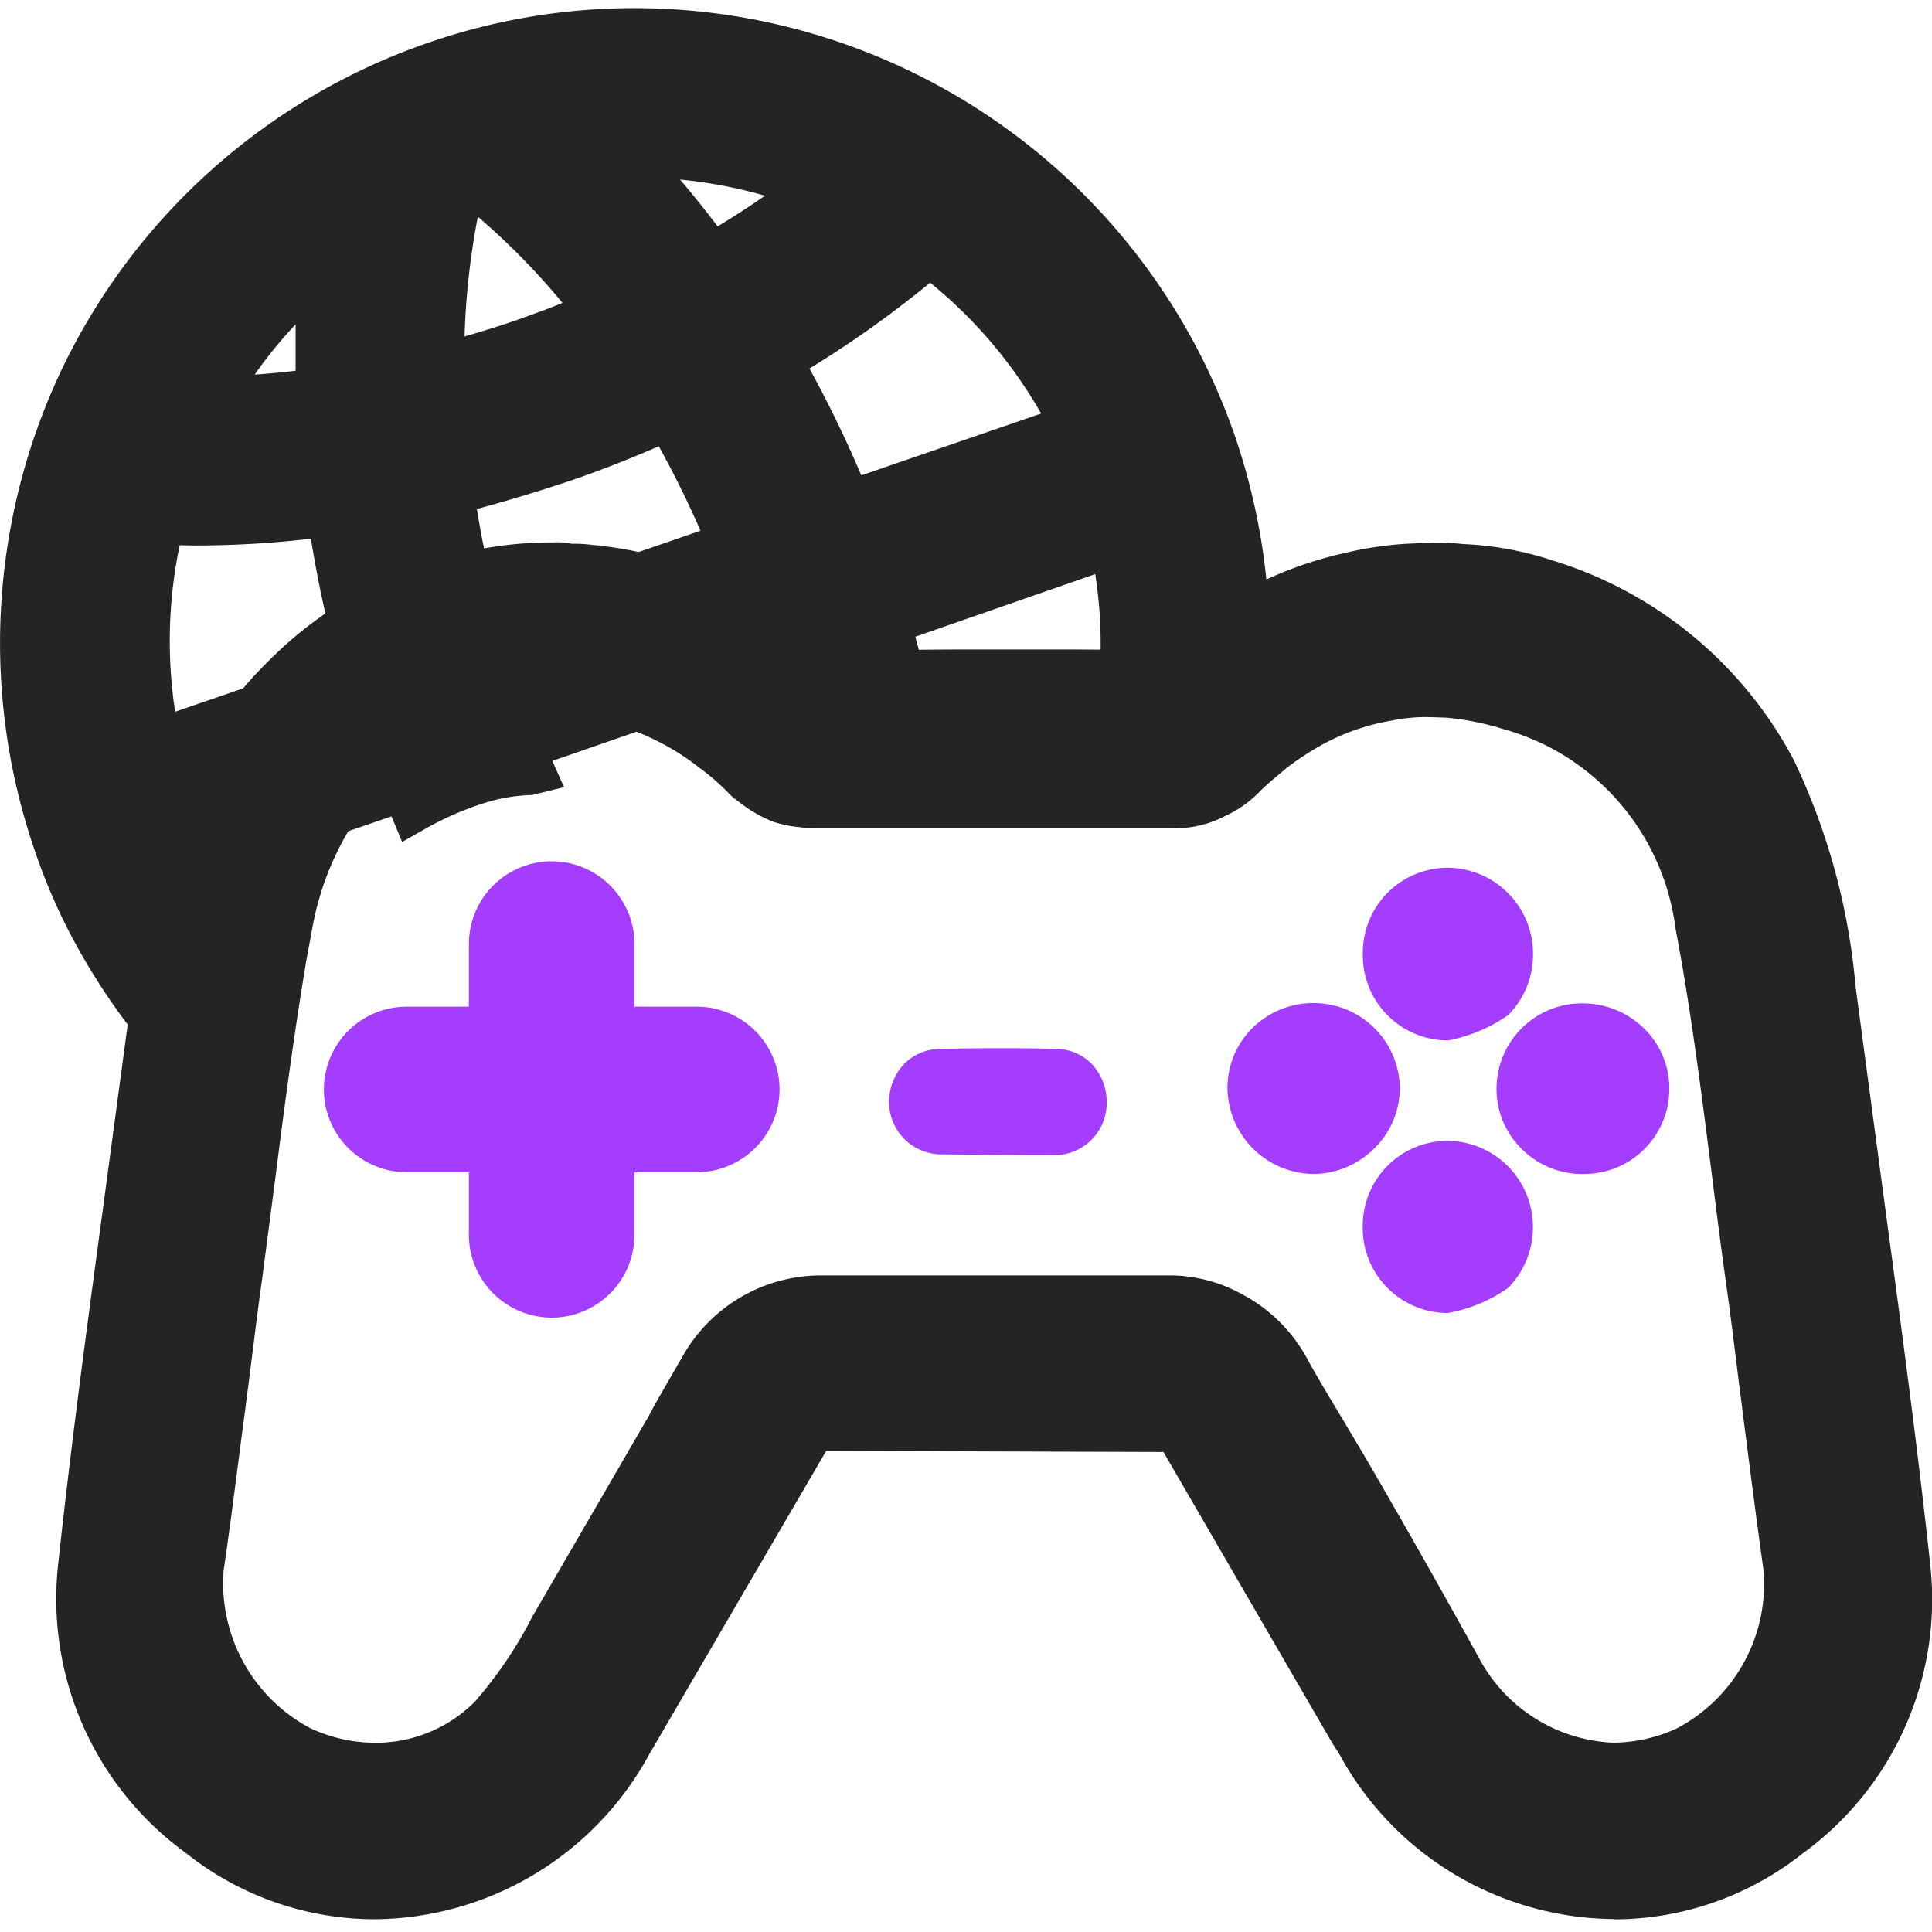
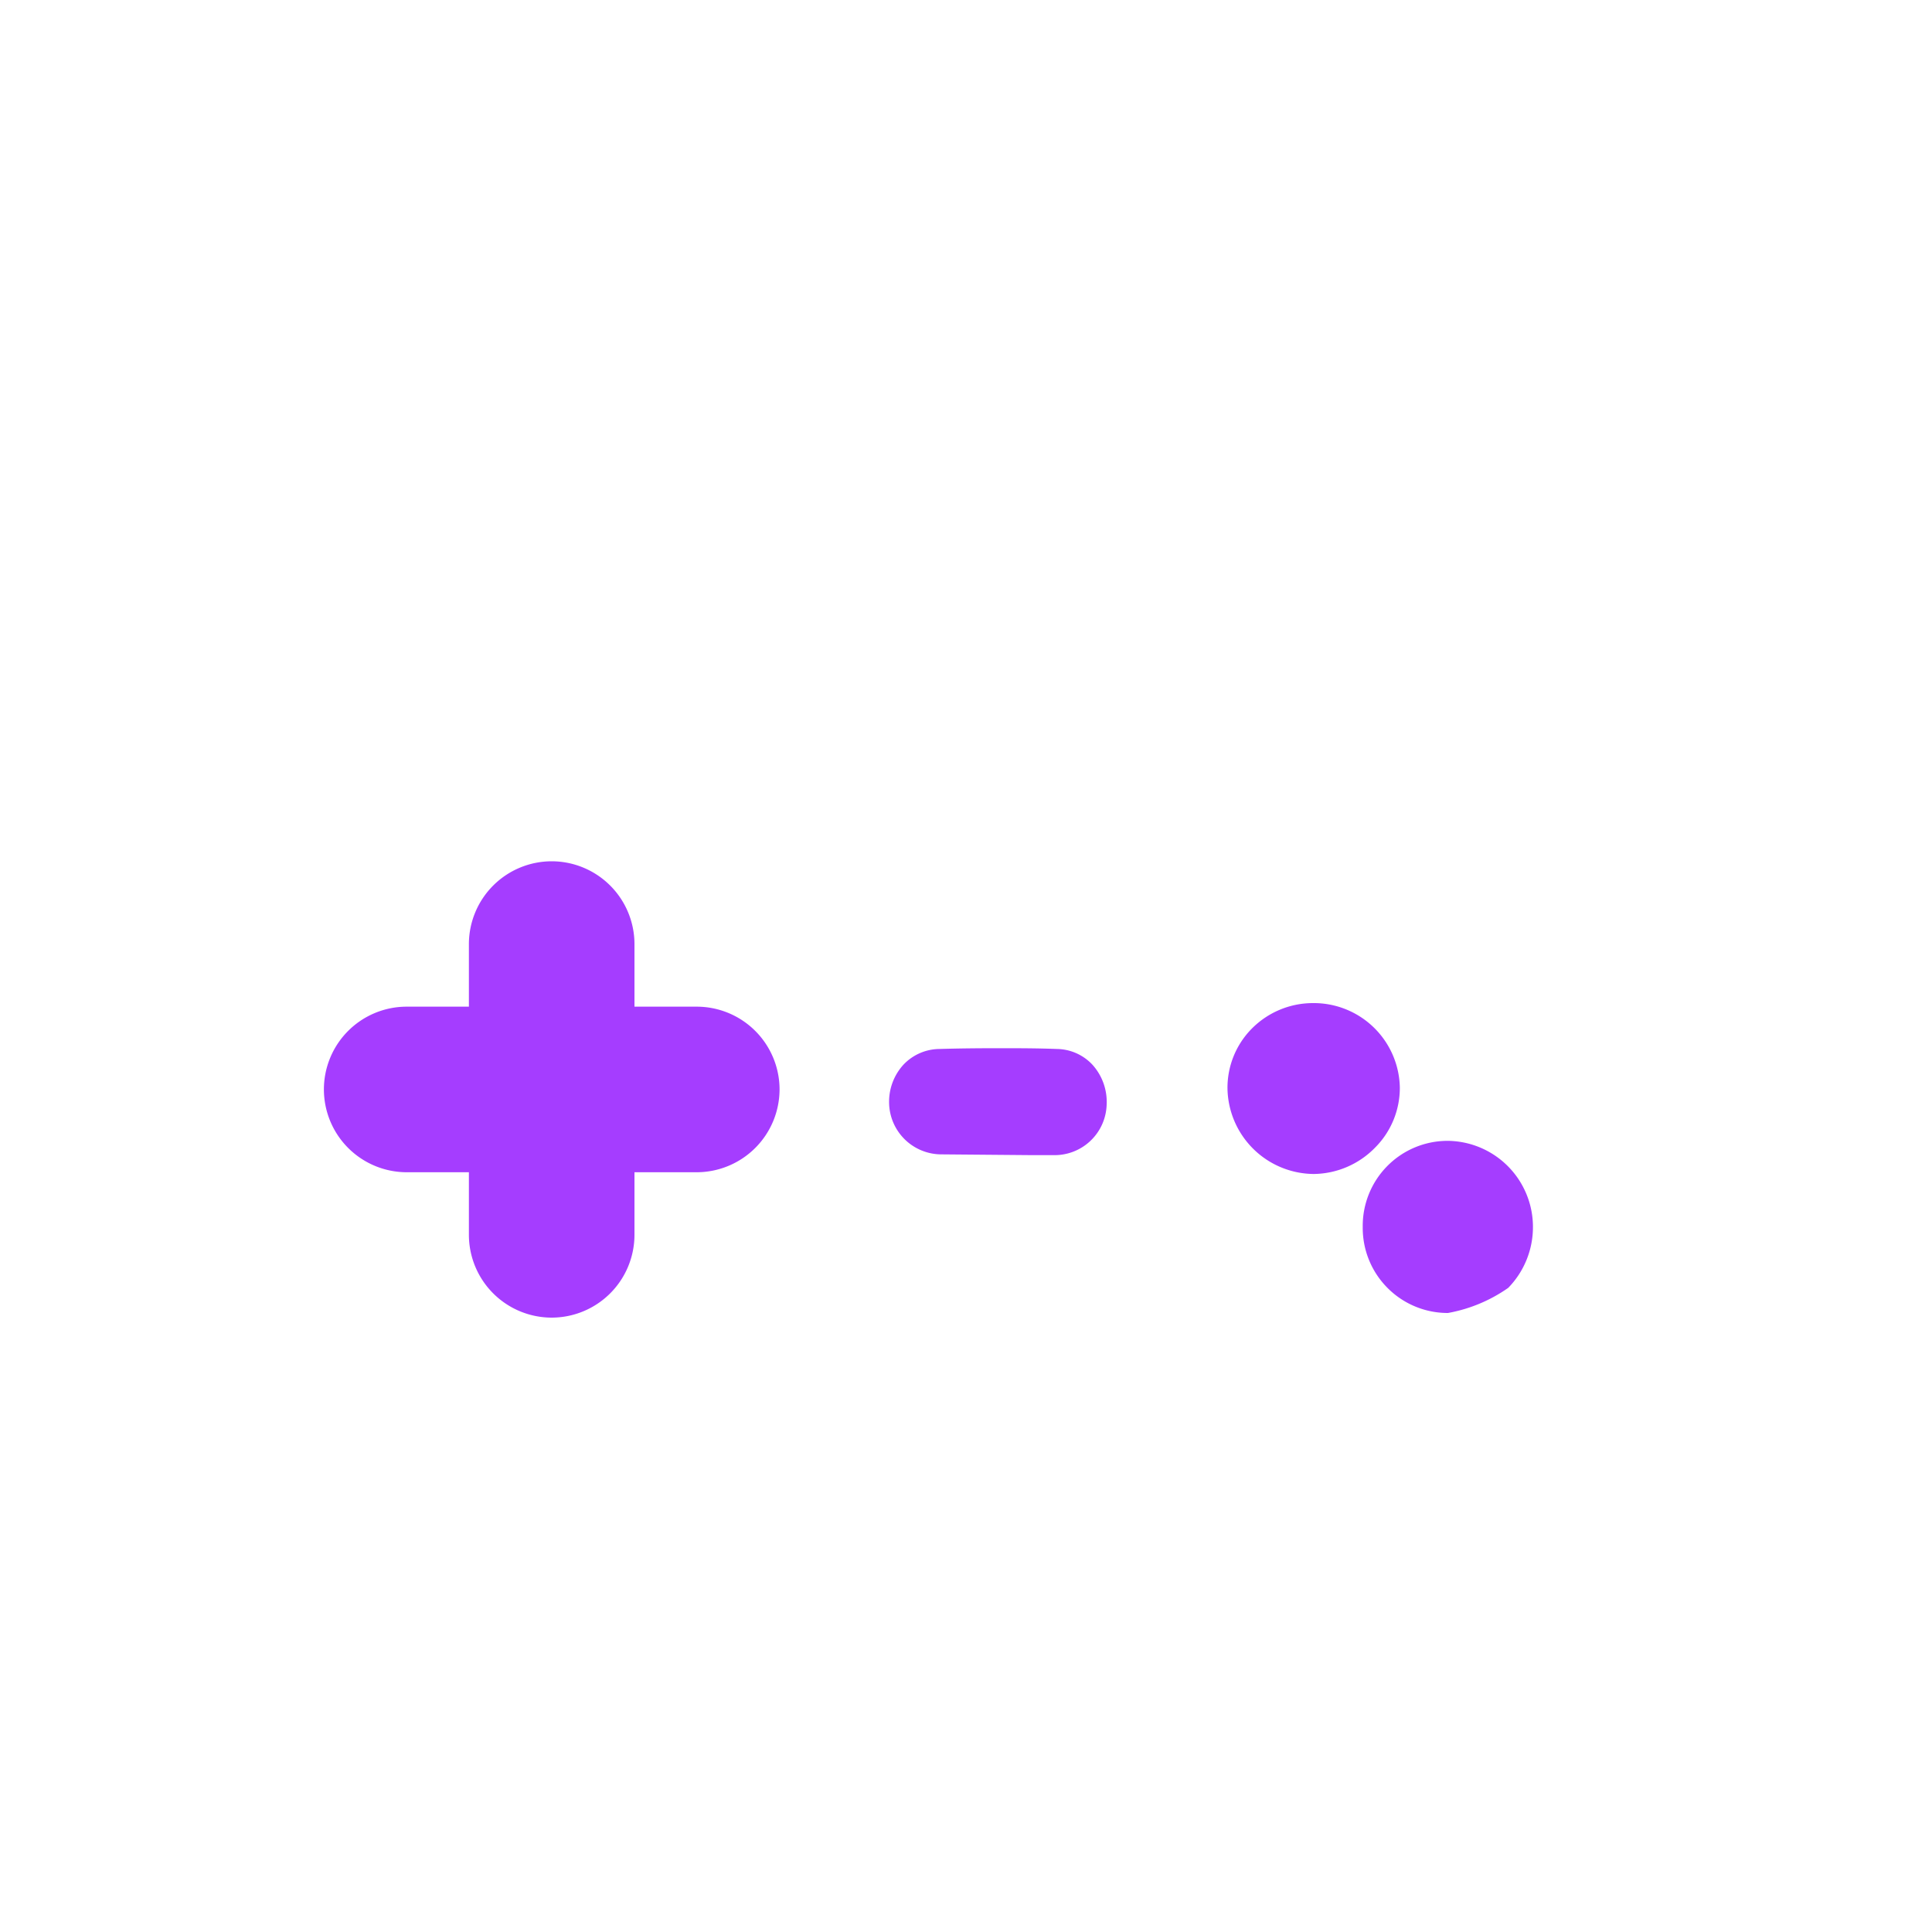
<svg xmlns="http://www.w3.org/2000/svg" width="20" height="20" viewBox="0 0 20 20">
  <g id="e-sports" transform="translate(-3892 -5707)">
    <rect id="Rectangle_21558" data-name="Rectangle 21558" width="20" height="20" transform="translate(3892 5707)" fill="#fff" opacity="0" />
    <g id="Group_22455" data-name="Group 22455" transform="translate(3892 5707)">
      <path id="Path_39341" data-name="Path 39341" d="M-3938.09,7.079V27.026h19.947V7.079Z" transform="translate(3938.12 -7.079)" fill="none" />
      <g id="Group_22454" data-name="Group 22454" transform="translate(0 0.08)">
        <g id="Group_22452" data-name="Group 22452" transform="translate(0.583 5.533)">
-           <path id="Path_39347" data-name="Path 39347" d="M-3921.287,29.5a3.261,3.261,0,0,1-2.834-1.7l-.077-.121-1.748-3.014-3.491-.012-1.833,3.143a3.264,3.264,0,0,1-2.837,1.706,3.139,3.139,0,0,1-1.955-.683,3.251,3.251,0,0,1-1.327-2.982c.138-1.283.315-2.584.485-3.843l.289-2.15a10.523,10.523,0,0,1,.247-1.333,4.727,4.727,0,0,1,.39-1.007c.064-.112.119-.207.186-.3a3.713,3.713,0,0,1,.555-.7,4.152,4.152,0,0,1,1.764-1.074,5.074,5.074,0,0,1,.516-.123,3.984,3.984,0,0,1,.693-.058.735.735,0,0,1,.193.014h.038a1.473,1.473,0,0,1,.2.015h.008a.978.978,0,0,1,.11.013,3.553,3.553,0,0,1,.507.1,4.2,4.2,0,0,1,.905.35,1.851,1.851,0,0,1,.2.115l.071.036a4.854,4.854,0,0,1,.61.46l.783.011c.308-.006.62-.006.931-.006h.814l.915.006a3.437,3.437,0,0,1,.269-.226.921.921,0,0,1,.077-.059,2.508,2.508,0,0,1,.256-.172,4.028,4.028,0,0,1,1.315-.549,3.673,3.673,0,0,1,.8-.1l.077-.006a2.336,2.336,0,0,1,.337.015,3.382,3.382,0,0,1,.924.168,4.222,4.222,0,0,1,2.506,2.073,6.811,6.811,0,0,1,.637,2.34l.3,2.243c.166,1.228.339,2.5.474,3.752a3.252,3.252,0,0,1-1.327,2.983,3.144,3.144,0,0,1-1.953.678Zm-11.767-12.3c-.118.041-.231.081-.335.129a2.059,2.059,0,0,0-.348.208,1.986,1.986,0,0,0-.634.679,3.009,3.009,0,0,0-.385,1.021l-.065.352c-.1.6-.2,1.3-.308,2.156-.052.4-.1.768-.148,1.133-.042.293-.077.589-.115.884l-.06.468c-.077.572-.143,1.12-.223,1.662a1.7,1.7,0,0,0,.895,1.631,1.594,1.594,0,0,0,.676.152,1.442,1.442,0,0,0,1.032-.428,4.355,4.355,0,0,0,.593-.878l1.212-2.089h0c.043-.086.137-.249.344-.606a1.644,1.644,0,0,1,1.422-.837h3.609a1.552,1.552,0,0,1,.758.194,1.639,1.639,0,0,1,.693.7c.116.208.241.414.365.62l.231.389q.6,1.031,1.176,2.077a1.653,1.653,0,0,0,1.371.857,1.588,1.588,0,0,0,.673-.151,1.691,1.691,0,0,0,.891-1.633c-.07-.5-.135-1.01-.2-1.513l-.072-.567c-.039-.312-.077-.622-.121-.929-.048-.342-.091-.682-.133-1.018l-.014-.108c-.114-.9-.22-1.715-.372-2.516a2.469,2.469,0,0,0-1.363-1.9,2.816,2.816,0,0,0-.334-.133l-.077-.022a2.816,2.816,0,0,0-.6-.121l-.191-.006a1.785,1.785,0,0,0-.38.038,2.281,2.281,0,0,0-.716.25,3.019,3.019,0,0,0-.355.232c-.095.081-.2.162-.3.264a1.158,1.158,0,0,1-.352.243,1.086,1.086,0,0,1-.534.123h-3.714a.794.794,0,0,1-.145-.01,1.213,1.213,0,0,1-.277-.056,1.383,1.383,0,0,1-.368-.215.541.541,0,0,1-.1-.086,2.476,2.476,0,0,0-.316-.272,2.419,2.419,0,0,0-.423-.265,2.027,2.027,0,0,0-.609-.2,1.916,1.916,0,0,0-.4-.04,1.592,1.592,0,0,0-.231.017,1.971,1.971,0,0,0-.308.046l-.036.013h-.041c-.048.018-.109.032-.166.051" transform="translate(3937.407 -15.247)" fill="#242424" />
-         </g>
+           </g>
        <g id="Group_23211" data-name="Group 23211" transform="translate(3.354 8.839)">
          <g id="Group_22447" data-name="Group 22447" transform="translate(5.85 1.928)">
            <path id="Path_39342" data-name="Path 39342" d="M-3925.529,22.305a.542.542,0,0,1-.547-.529.568.568,0,0,1,.149-.4.519.519,0,0,1,.37-.162c.2-.006.4-.008.61-.008s.4,0,.61.008a.512.512,0,0,1,.365.162.574.574,0,0,1,.148.415.539.539,0,0,1-.538.522h-.232Z" transform="translate(3926.076 -21.202)" fill="#a53dff" />
          </g>
          <g id="Group_22448" data-name="Group 22448" transform="translate(9.352 1.466)">
            <path id="Path_39343" data-name="Path 39343" d="M-3920.859,22.4a.9.9,0,0,1-.89-.878.869.869,0,0,1,.249-.624.891.891,0,0,1,.635-.267.891.891,0,0,1,.9.875.875.875,0,0,1-.258.623.9.9,0,0,1-.631.271Z" transform="translate(3921.75 -20.632)" fill="#a53dff" />
          </g>
          <g id="Group_22449" data-name="Group 22449" transform="translate(12.138 1.465)">
-             <path id="Path_39344" data-name="Path 39344" d="M-3917.452,22.4a.89.89,0,0,1-.628-.291.864.864,0,0,1-.229-.631.884.884,0,0,1,.9-.844.907.907,0,0,1,.654.288.864.864,0,0,1,.233.634.881.881,0,0,1-.89.844Z" transform="translate(3918.31 -20.631)" fill="#a53dff" />
-           </g>
+             </g>
          <g id="Group_22450" data-name="Group 22450" transform="translate(10.754 0.065)">
-             <path id="Path_39345" data-name="Path 39345" d="M-3919.137,20.687a.879.879,0,0,1-.627-.261.879.879,0,0,1-.255-.63.881.881,0,0,1,.251-.632.879.879,0,0,1,.627-.264.89.89,0,0,1,.884.891.894.894,0,0,1-.255.632,1.589,1.589,0,0,1-.625.264Z" transform="translate(3920.019 -18.901)" fill="#a53dff" />
-           </g>
+             </g>
          <g id="Group_22451" data-name="Group 22451" transform="translate(10.753 2.892)">
            <path id="Path_39346" data-name="Path 39346" d="M-3919.138,24.174a.879.879,0,0,1-.627-.261.88.88,0,0,1-.255-.63.88.88,0,0,1,.253-.629.878.878,0,0,1,.625-.262.891.891,0,0,1,.884.891.9.9,0,0,1-.256.631,1.57,1.57,0,0,1-.624.26Z" transform="translate(3920.02 -22.393)" fill="#a53dff" />
          </g>
          <g id="Group_22453" data-name="Group 22453">
            <path id="Path_39348" data-name="Path 39348" d="M-3930.945,23.542a.858.858,0,0,1-.857-.857v-.648h-.644a.858.858,0,0,1-.857-.857.857.857,0,0,1,.857-.857h.644v-.648a.858.858,0,0,1,.857-.857.858.858,0,0,1,.857.857v.648h.644a.858.858,0,0,1,.858.857.859.859,0,0,1-.858.857h-.644v.648A.858.858,0,0,1-3930.945,23.542Z" transform="translate(3933.302 -18.821)" fill="#a53dff" />
          </g>
        </g>
-         <path id="Path_39175" data-name="Path 39175" d="M-3936.267,18.328a6.51,6.51,0,0,1-.928-1.2,6.06,6.06,0,0,1-.576-1.236,6.6,6.6,0,0,1,.307-5.019,6.581,6.581,0,0,1,3.769-3.332,6.521,6.521,0,0,1,2.136-.359,6.581,6.581,0,0,1,6.217,4.433,6.681,6.681,0,0,1,.359,2.149,6.088,6.088,0,0,1-.116,1.18l-.076.382h-1.736v-.243l.062-.291a4.672,4.672,0,0,0,.116-1.022,4.729,4.729,0,0,0-.056-.729l-1.862.648.007.031a9.374,9.374,0,0,1,.238,1.107c.015.056.028.134.041.211l.048.283-.286.006h-1.5l-.022-.219a1.514,1.514,0,0,0-.028-.162c-.037-.217-.088-.439-.156-.7l-2.1.729.121.272-.333.081a1.781,1.781,0,0,0-.486.081,3.236,3.236,0,0,0-.618.269l-.239.136-.11-.265-1.675.574a4.381,4.381,0,0,0,.486.7l.126.148-.117.155a1.5,1.5,0,0,0-.121.19l-.061.094-.044.081c-.071.125-.156.276-.238.436a1.169,1.169,0,0,0-.081.179c-.033.068-.05.1-.065.143l-.136.351Zm0-5.586a4.851,4.851,0,0,0-.047,1.724l1.667-.573a11.464,11.464,0,0,1-.261-1.218,10.425,10.425,0,0,1-1.2.07Zm3.076-.379q.078.486.2.958l2.115-.729c-.13-.3-.274-.59-.431-.874-.339.146-.63.259-.9.351-.333.112-.657.21-.99.3Zm3.444-1.449a12.206,12.206,0,0,1,.536,1.105l1.862-.64a4.85,4.85,0,0,0-1.149-1.355,10.966,10.966,0,0,1-1.253.891Zm-5.312-.467a4.792,4.792,0,0,0-.432.529c.142-.01.283-.023.424-.04,0-.162,0-.325,0-.487Zm1.88-1.112a7.711,7.711,0,0,0-.139,1.246c.2-.057.374-.113.539-.169l.075-.027c.122-.045.261-.094.4-.151a7.248,7.248,0,0,0-.885-.9Zm2.09-.38c.135.157.267.324.391.486.167-.1.33-.206.49-.317a4.862,4.862,0,0,0-.887-.168Z" transform="translate(3938.127 -7.178)" fill="#242424" />
      </g>
    </g>
  </g>
</svg>